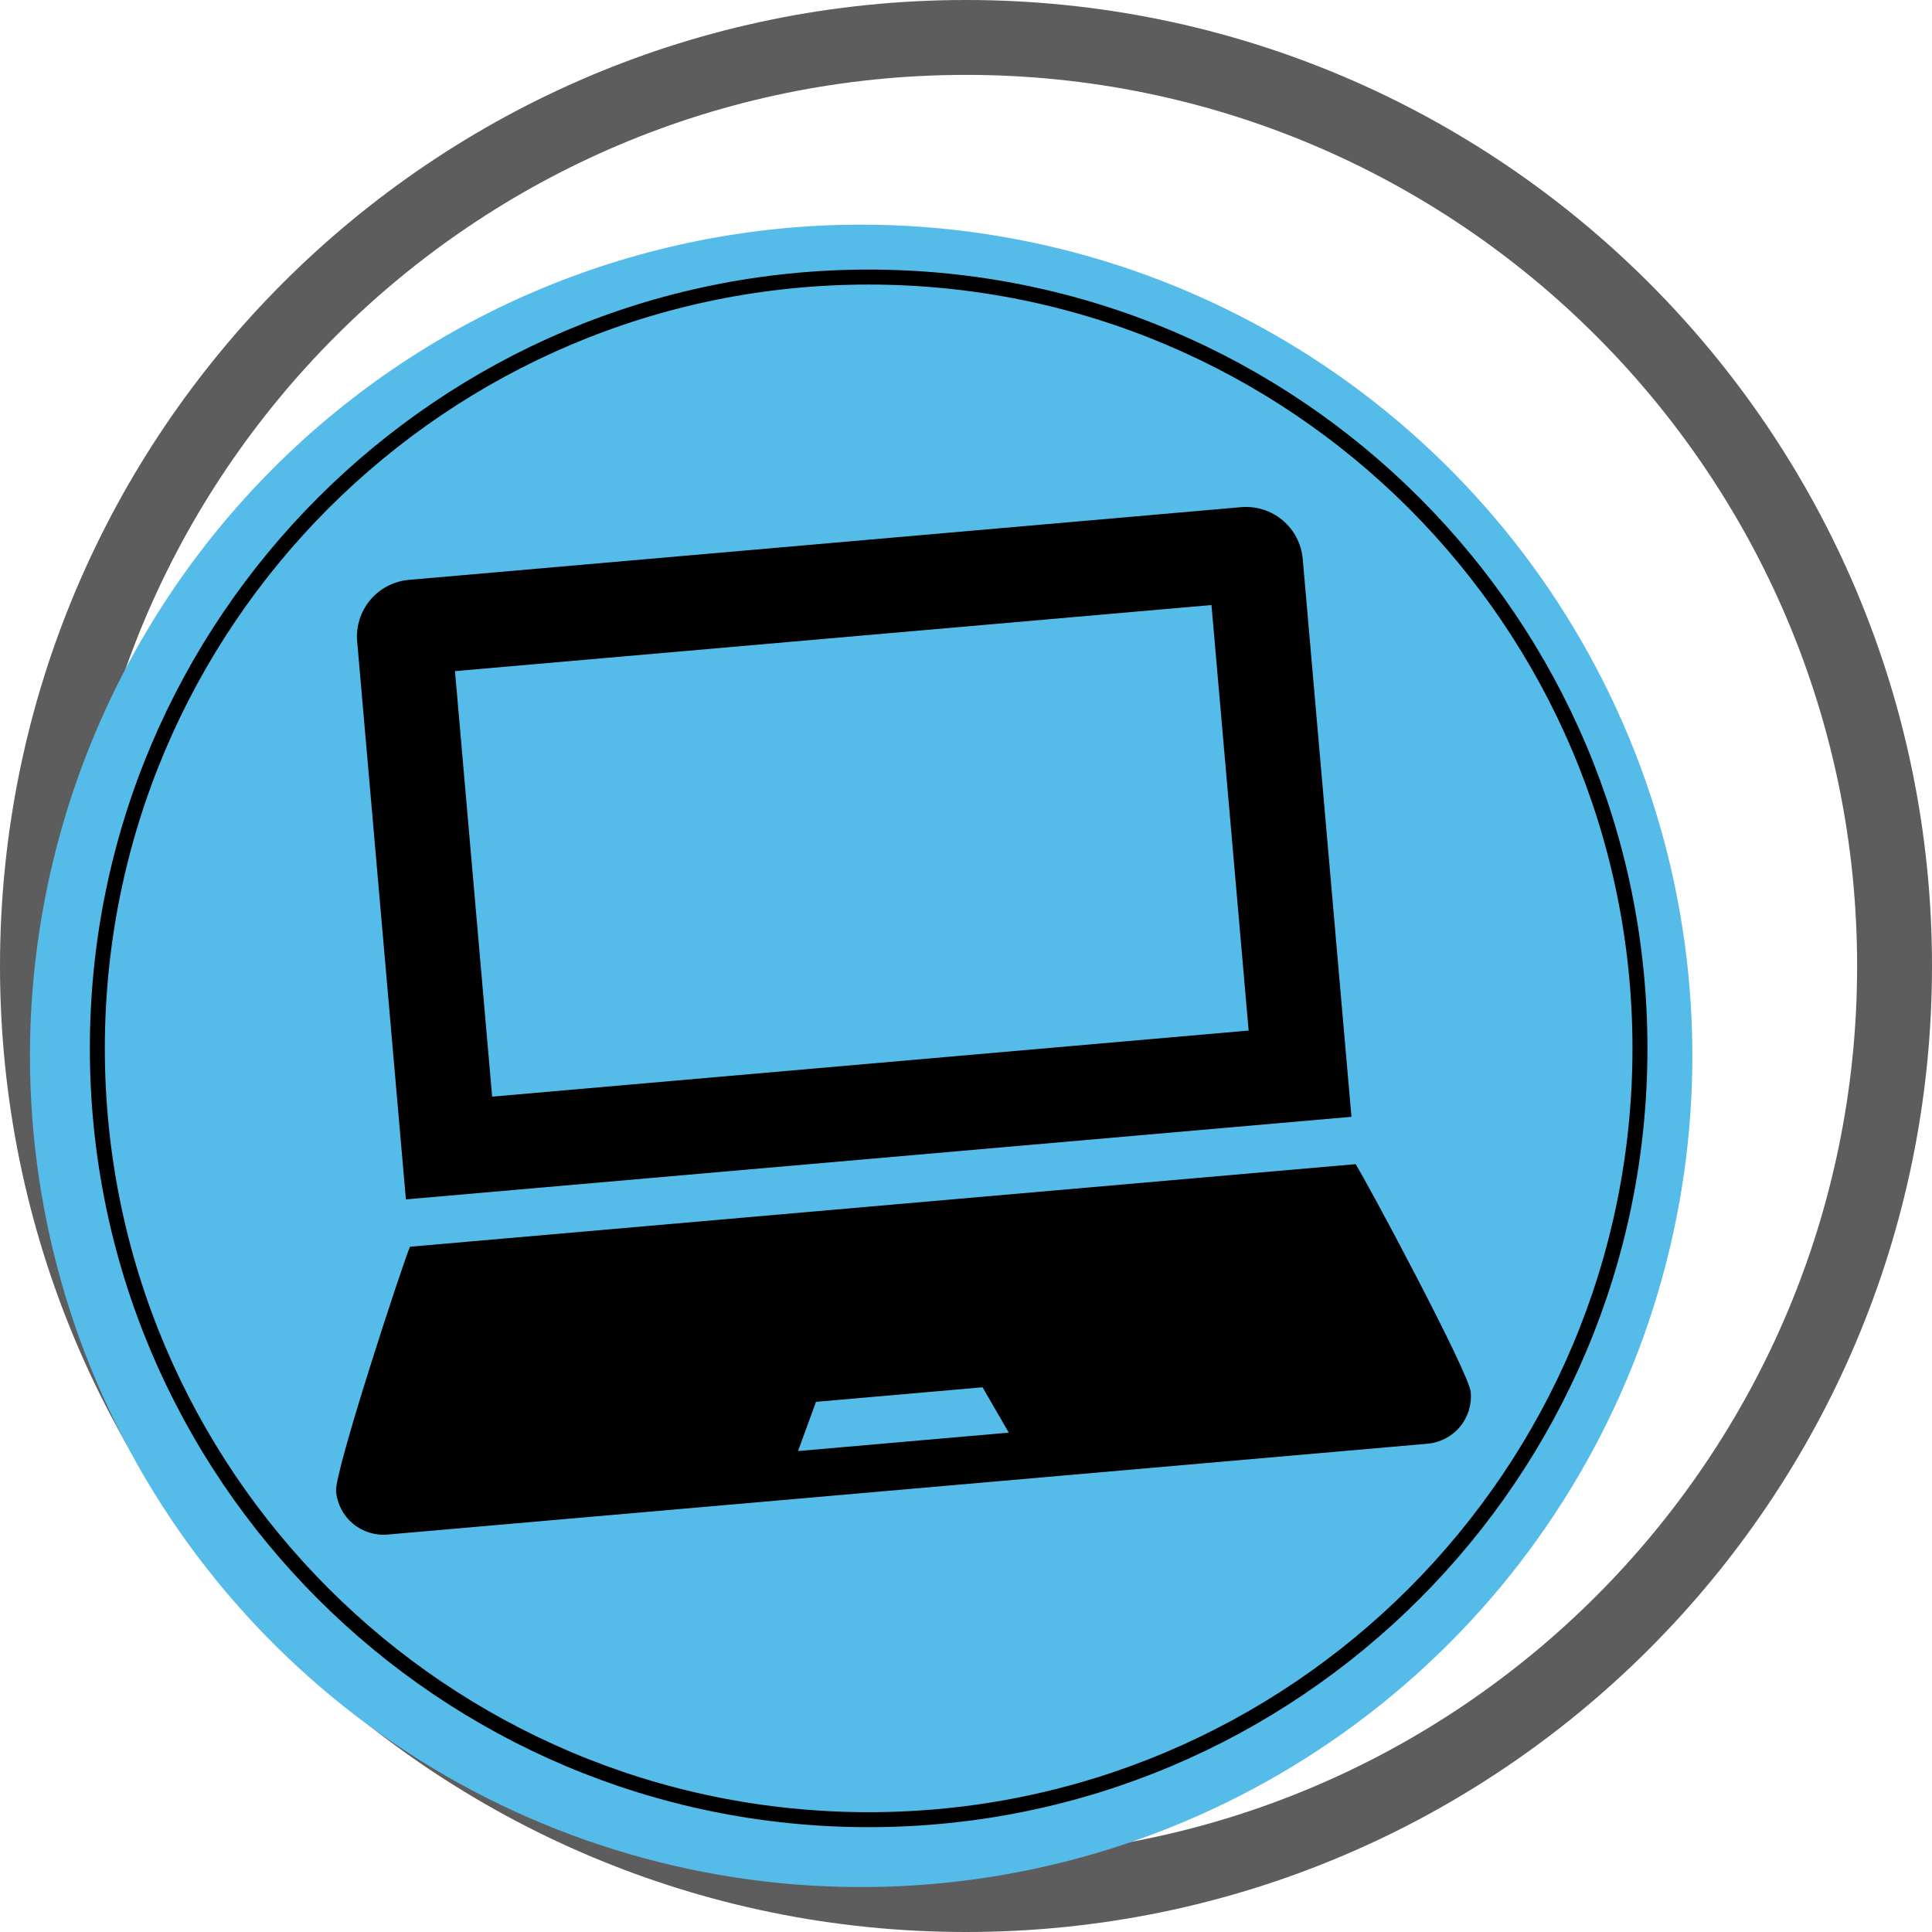
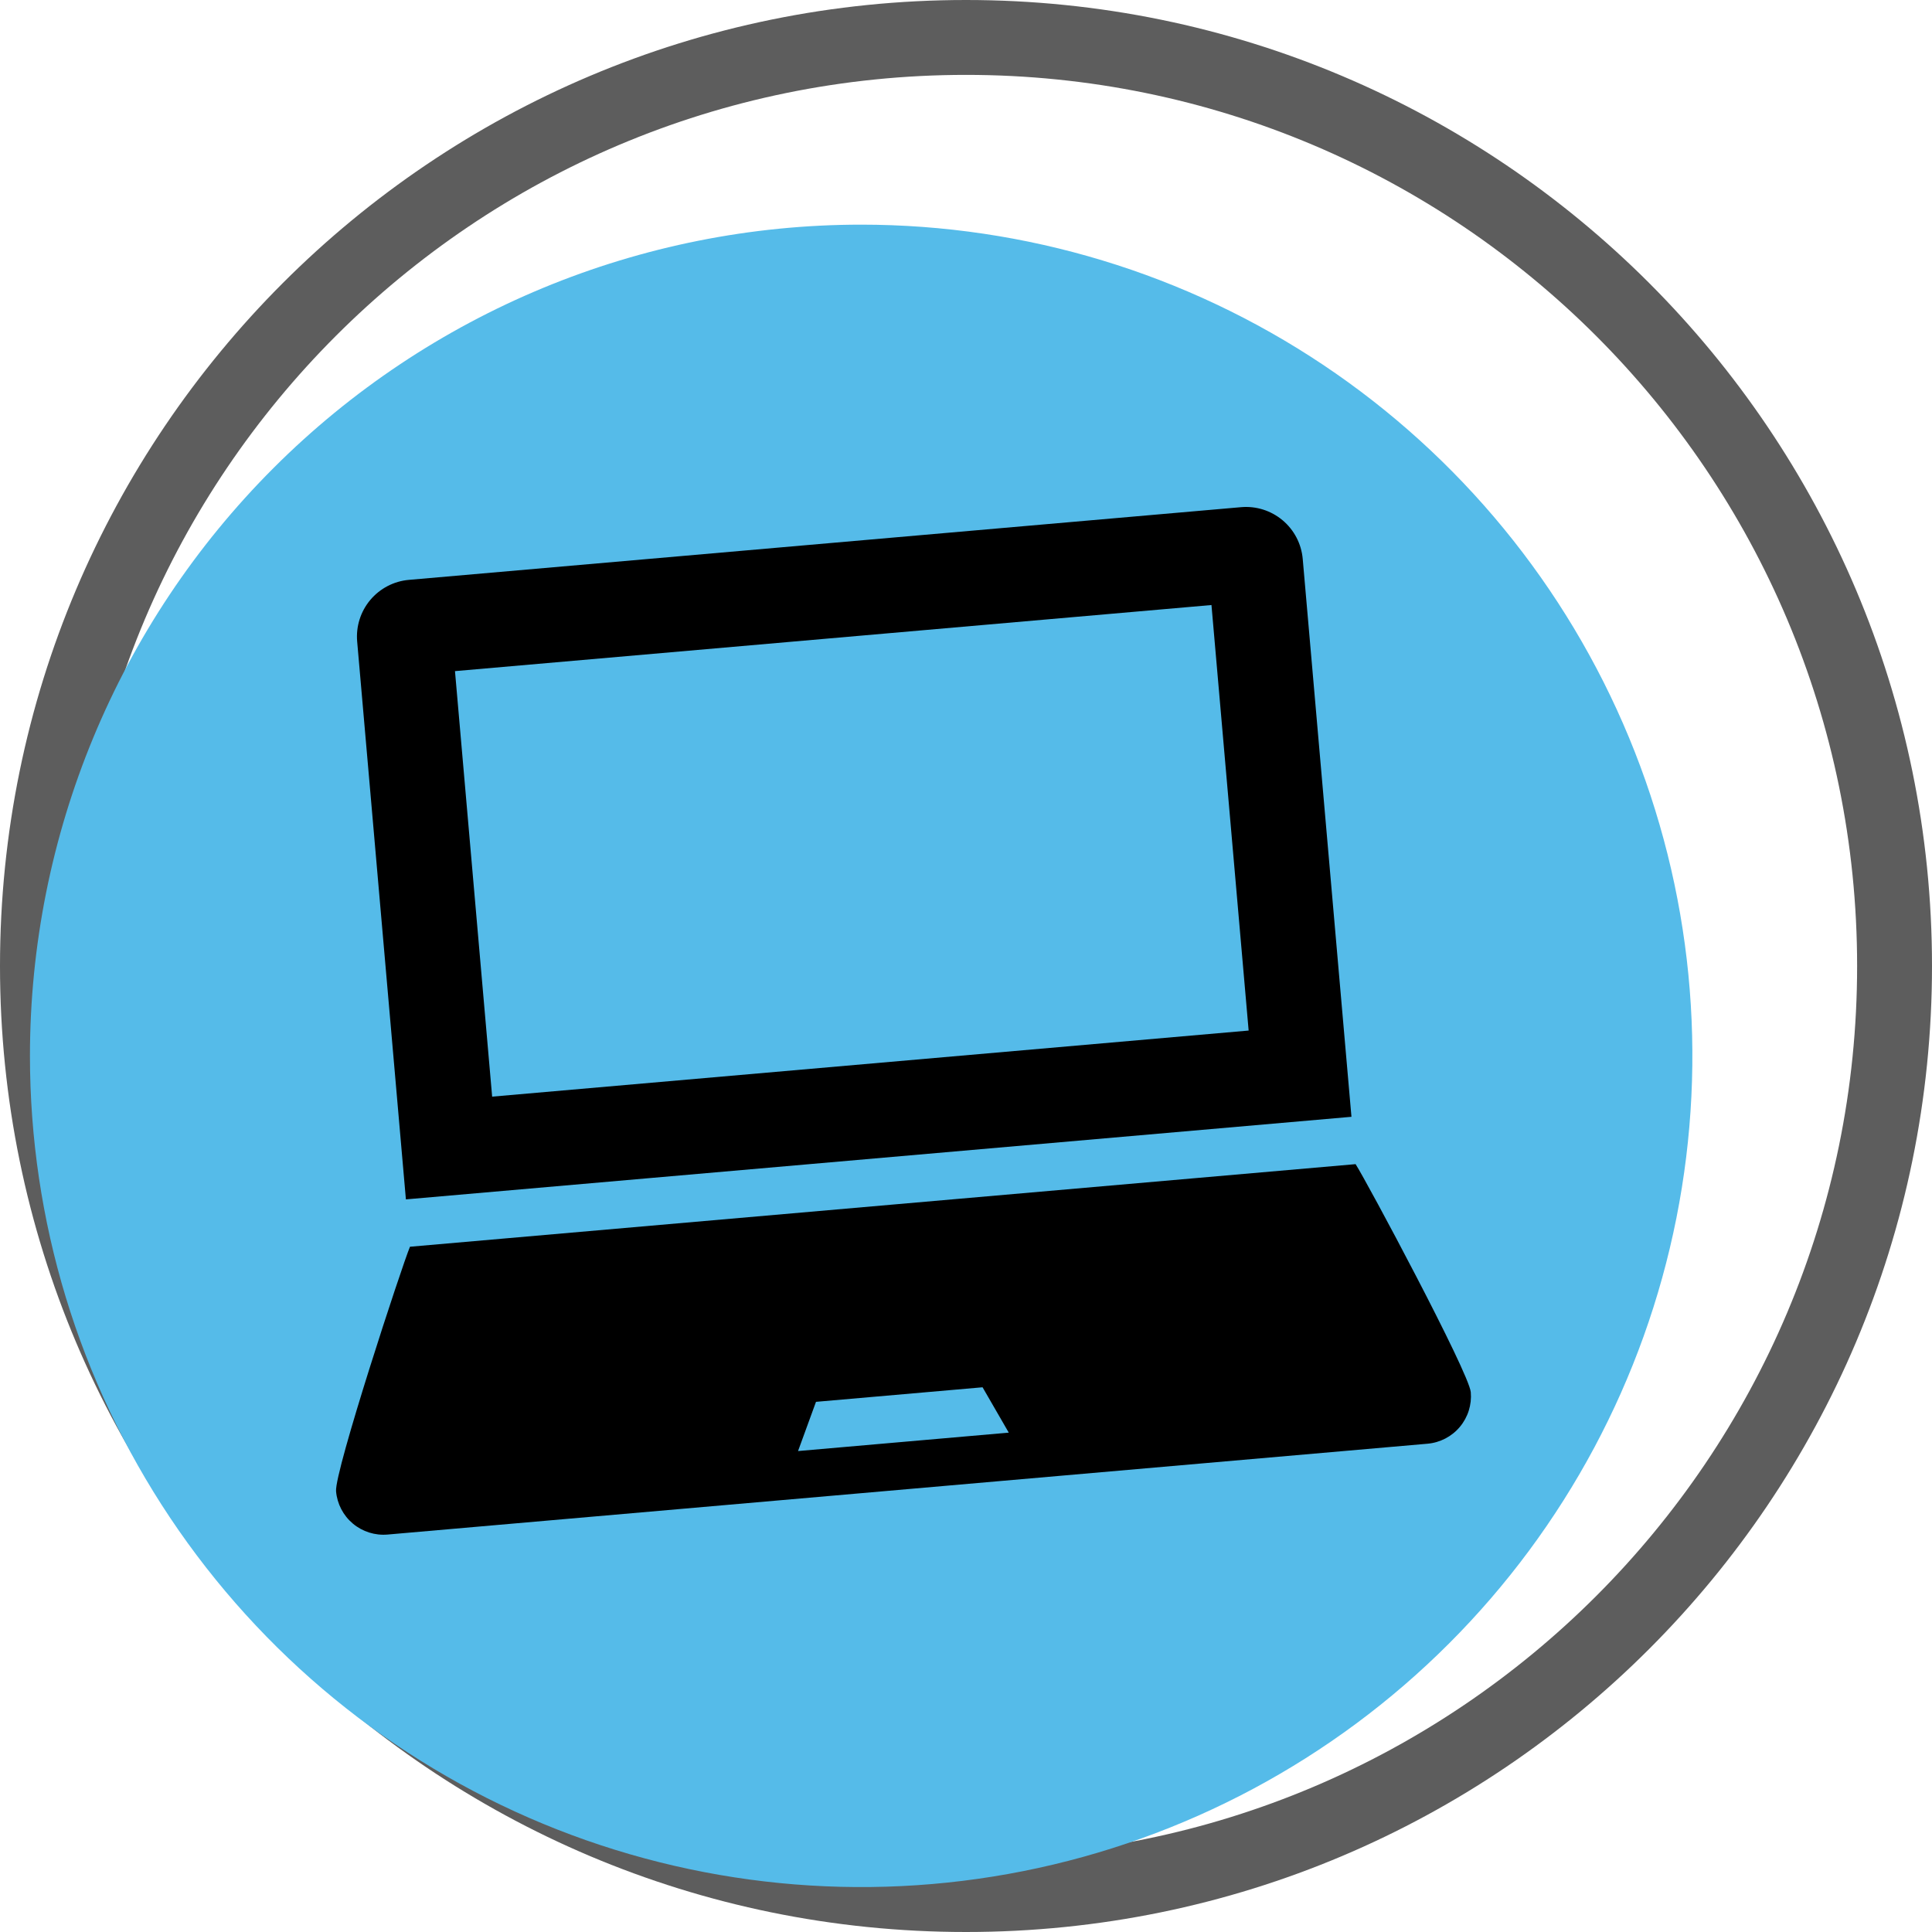
<svg xmlns="http://www.w3.org/2000/svg" width="129" height="129" viewBox="0 0 129 129" fill="none">
  <path d="M64.5 126.5C98.742 126.5 126.5 98.742 126.5 64.5C126.5 30.258 98.742 2.5 64.5 2.5C30.258 2.5 2.5 30.258 2.5 64.5C2.5 98.742 30.258 126.5 64.5 126.5Z" stroke="#5D5D5D" stroke-width="5" />
  <path d="M57.5 15C68.477 15 79.207 18.255 88.334 24.353C97.461 30.452 104.575 39.12 108.775 49.261C112.976 59.402 114.075 70.562 111.934 81.328C109.792 92.094 104.506 101.983 96.744 109.744C88.983 117.506 79.094 122.792 68.328 124.934C57.562 127.075 46.402 125.976 36.261 121.775C26.12 117.575 17.452 110.461 11.353 101.334C5.255 92.207 2 81.477 2 70.5C2 55.781 7.847 41.664 18.256 31.256C28.664 20.847 42.781 15 57.5 15V15Z" fill="#55BBE9" />
-   <path d="M58 121.5C86.443 121.5 109.5 98.443 109.5 70C109.5 41.557 86.443 18.5 58 18.5C29.557 18.5 6.5 41.557 6.5 70C6.5 98.443 29.557 121.5 58 121.5Z" stroke="black" />
  <path d="M86.983 37.318C86.895 36.314 86.412 35.387 85.64 34.739C84.869 34.091 83.871 33.776 82.867 33.864L27.302 38.718C26.299 38.805 25.371 39.288 24.723 40.06C24.075 40.832 23.761 41.829 23.848 42.833L27.102 80.083L90.237 74.569L86.983 37.318ZM83.372 68.81L32.861 73.223L30.379 44.811L80.89 40.398L83.372 68.81ZM90.513 77.73L27.374 83.245C26.855 84.474 22.324 98.264 22.439 99.575C22.512 100.414 22.916 101.19 23.561 101.731C24.206 102.272 25.04 102.535 25.878 102.462L95.317 96.397C96.156 96.323 96.932 95.92 97.473 95.275C98.015 94.63 98.278 93.796 98.204 92.957C98.09 91.646 91.237 78.85 90.513 77.73V77.73ZM53.285 96.887L54.484 93.601L65.606 92.629L67.356 95.658L53.285 96.887Z" fill="black" />
</svg>